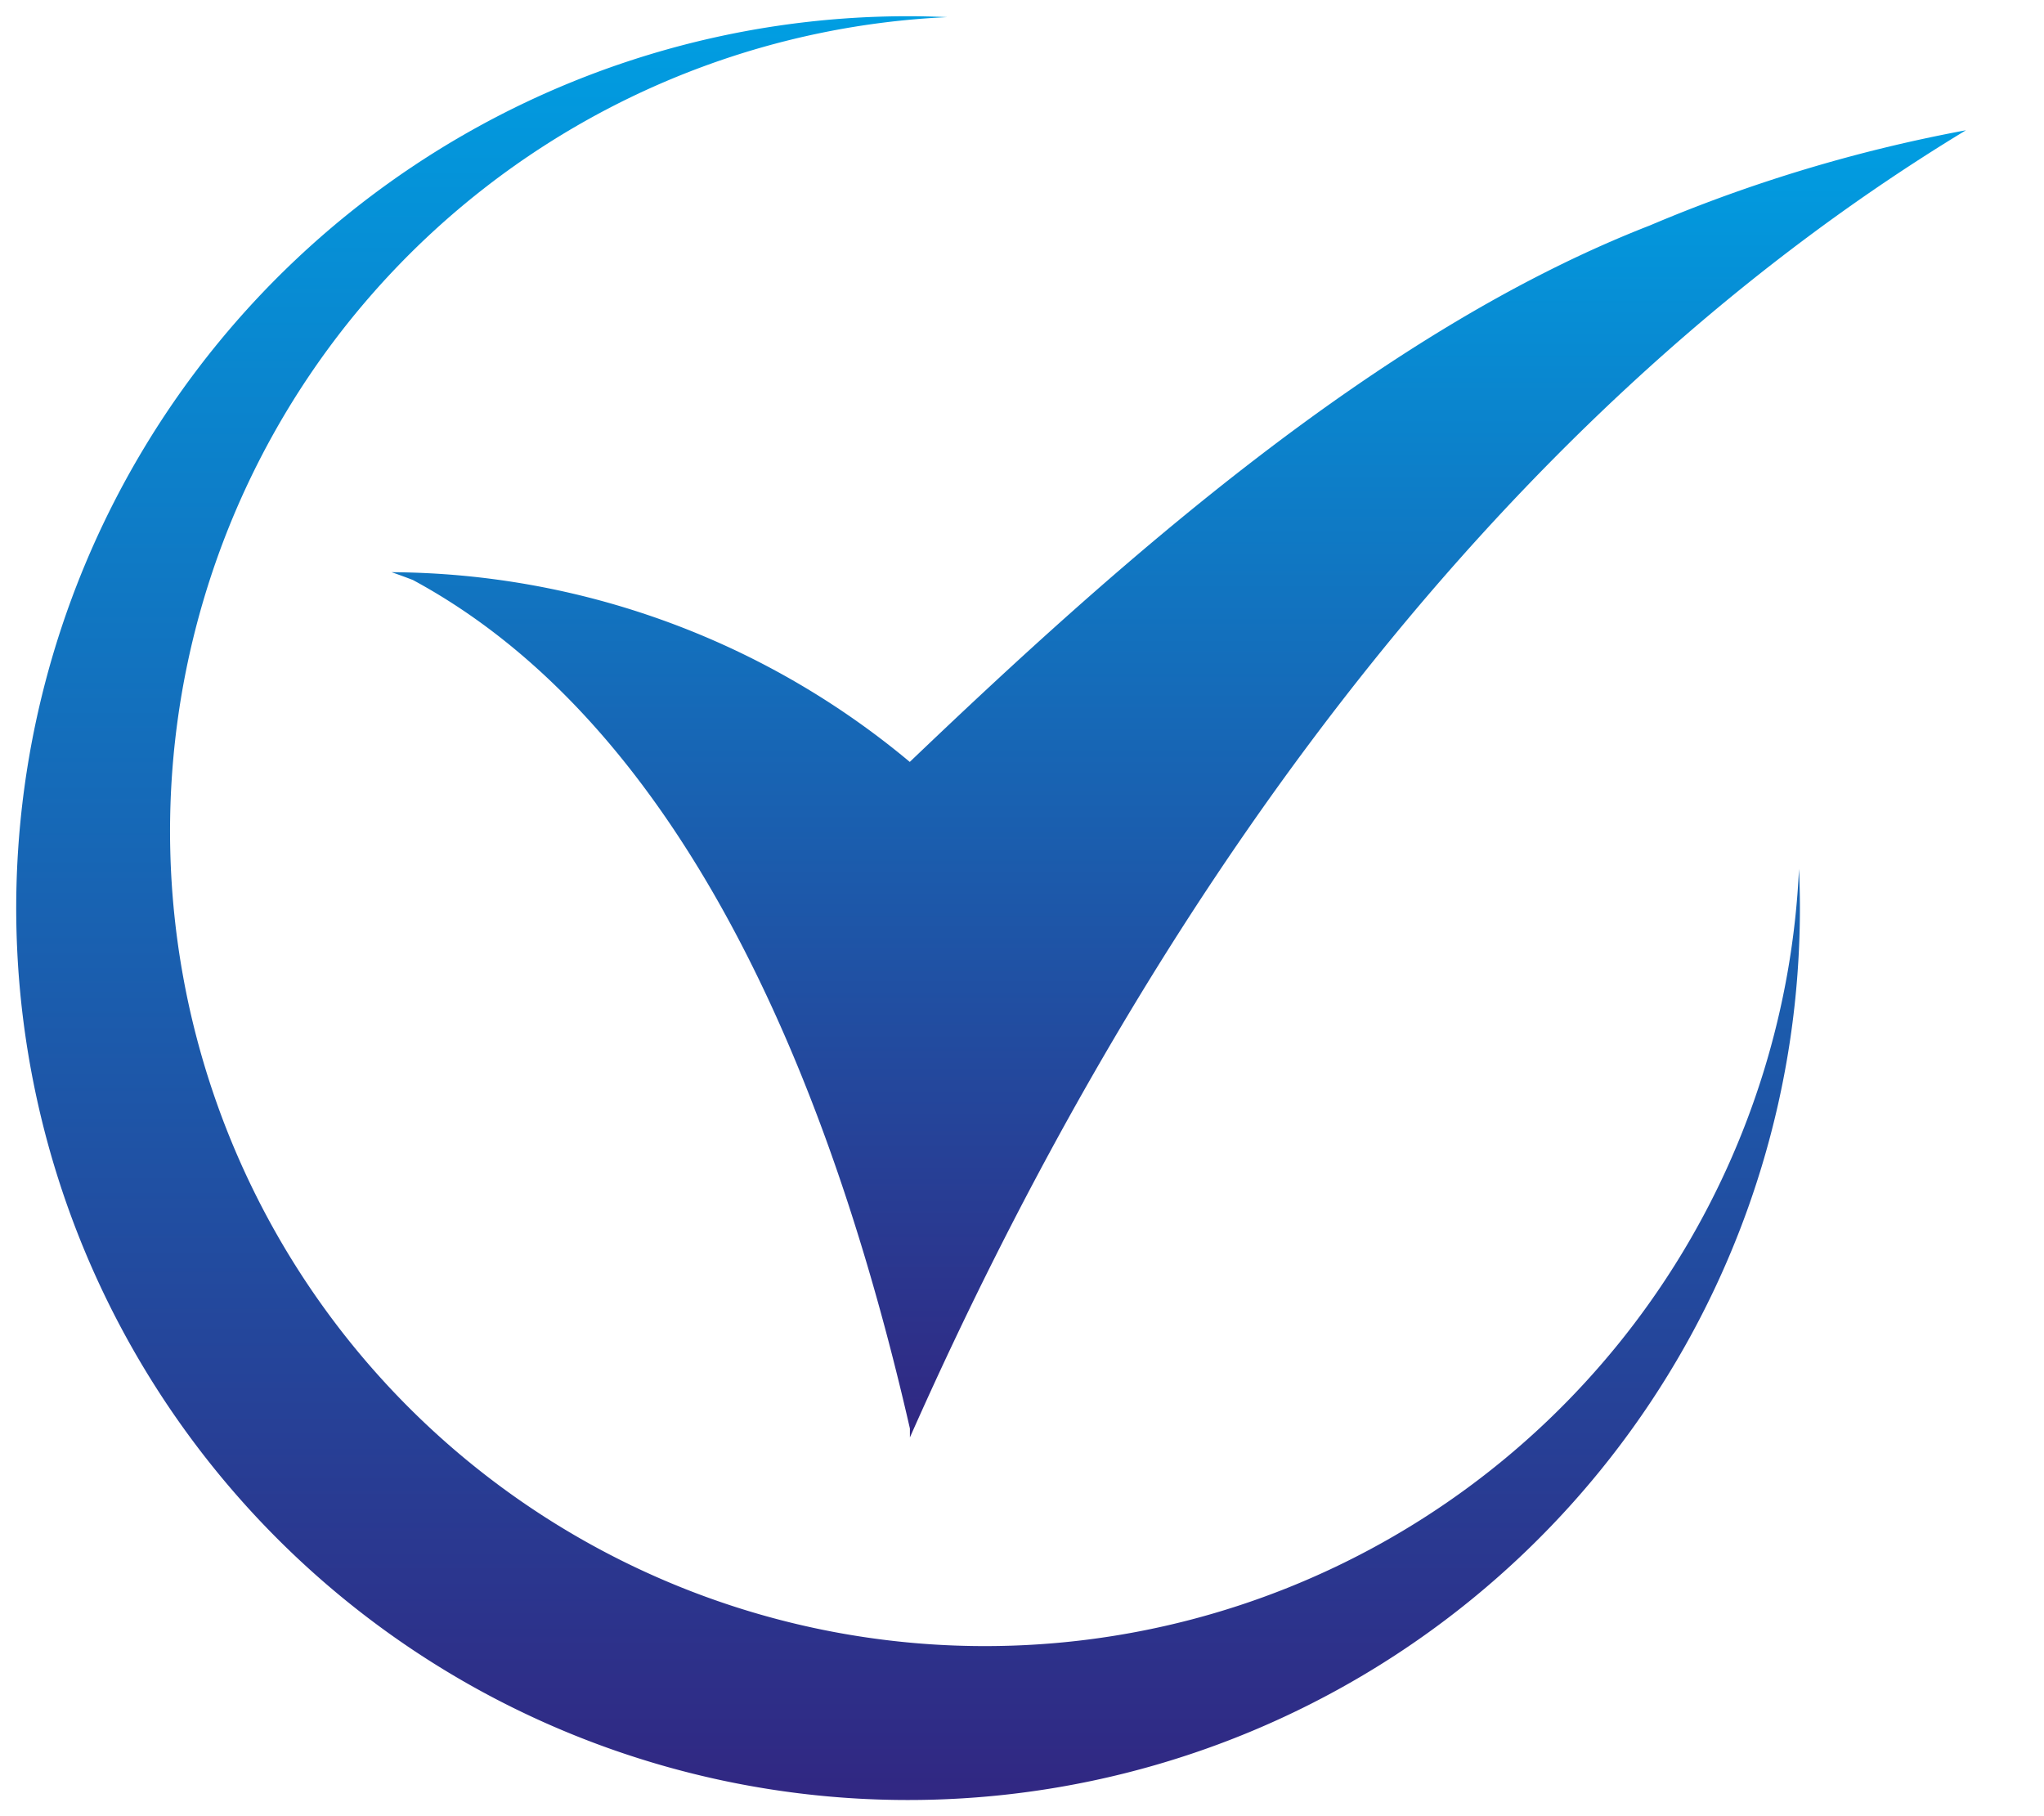
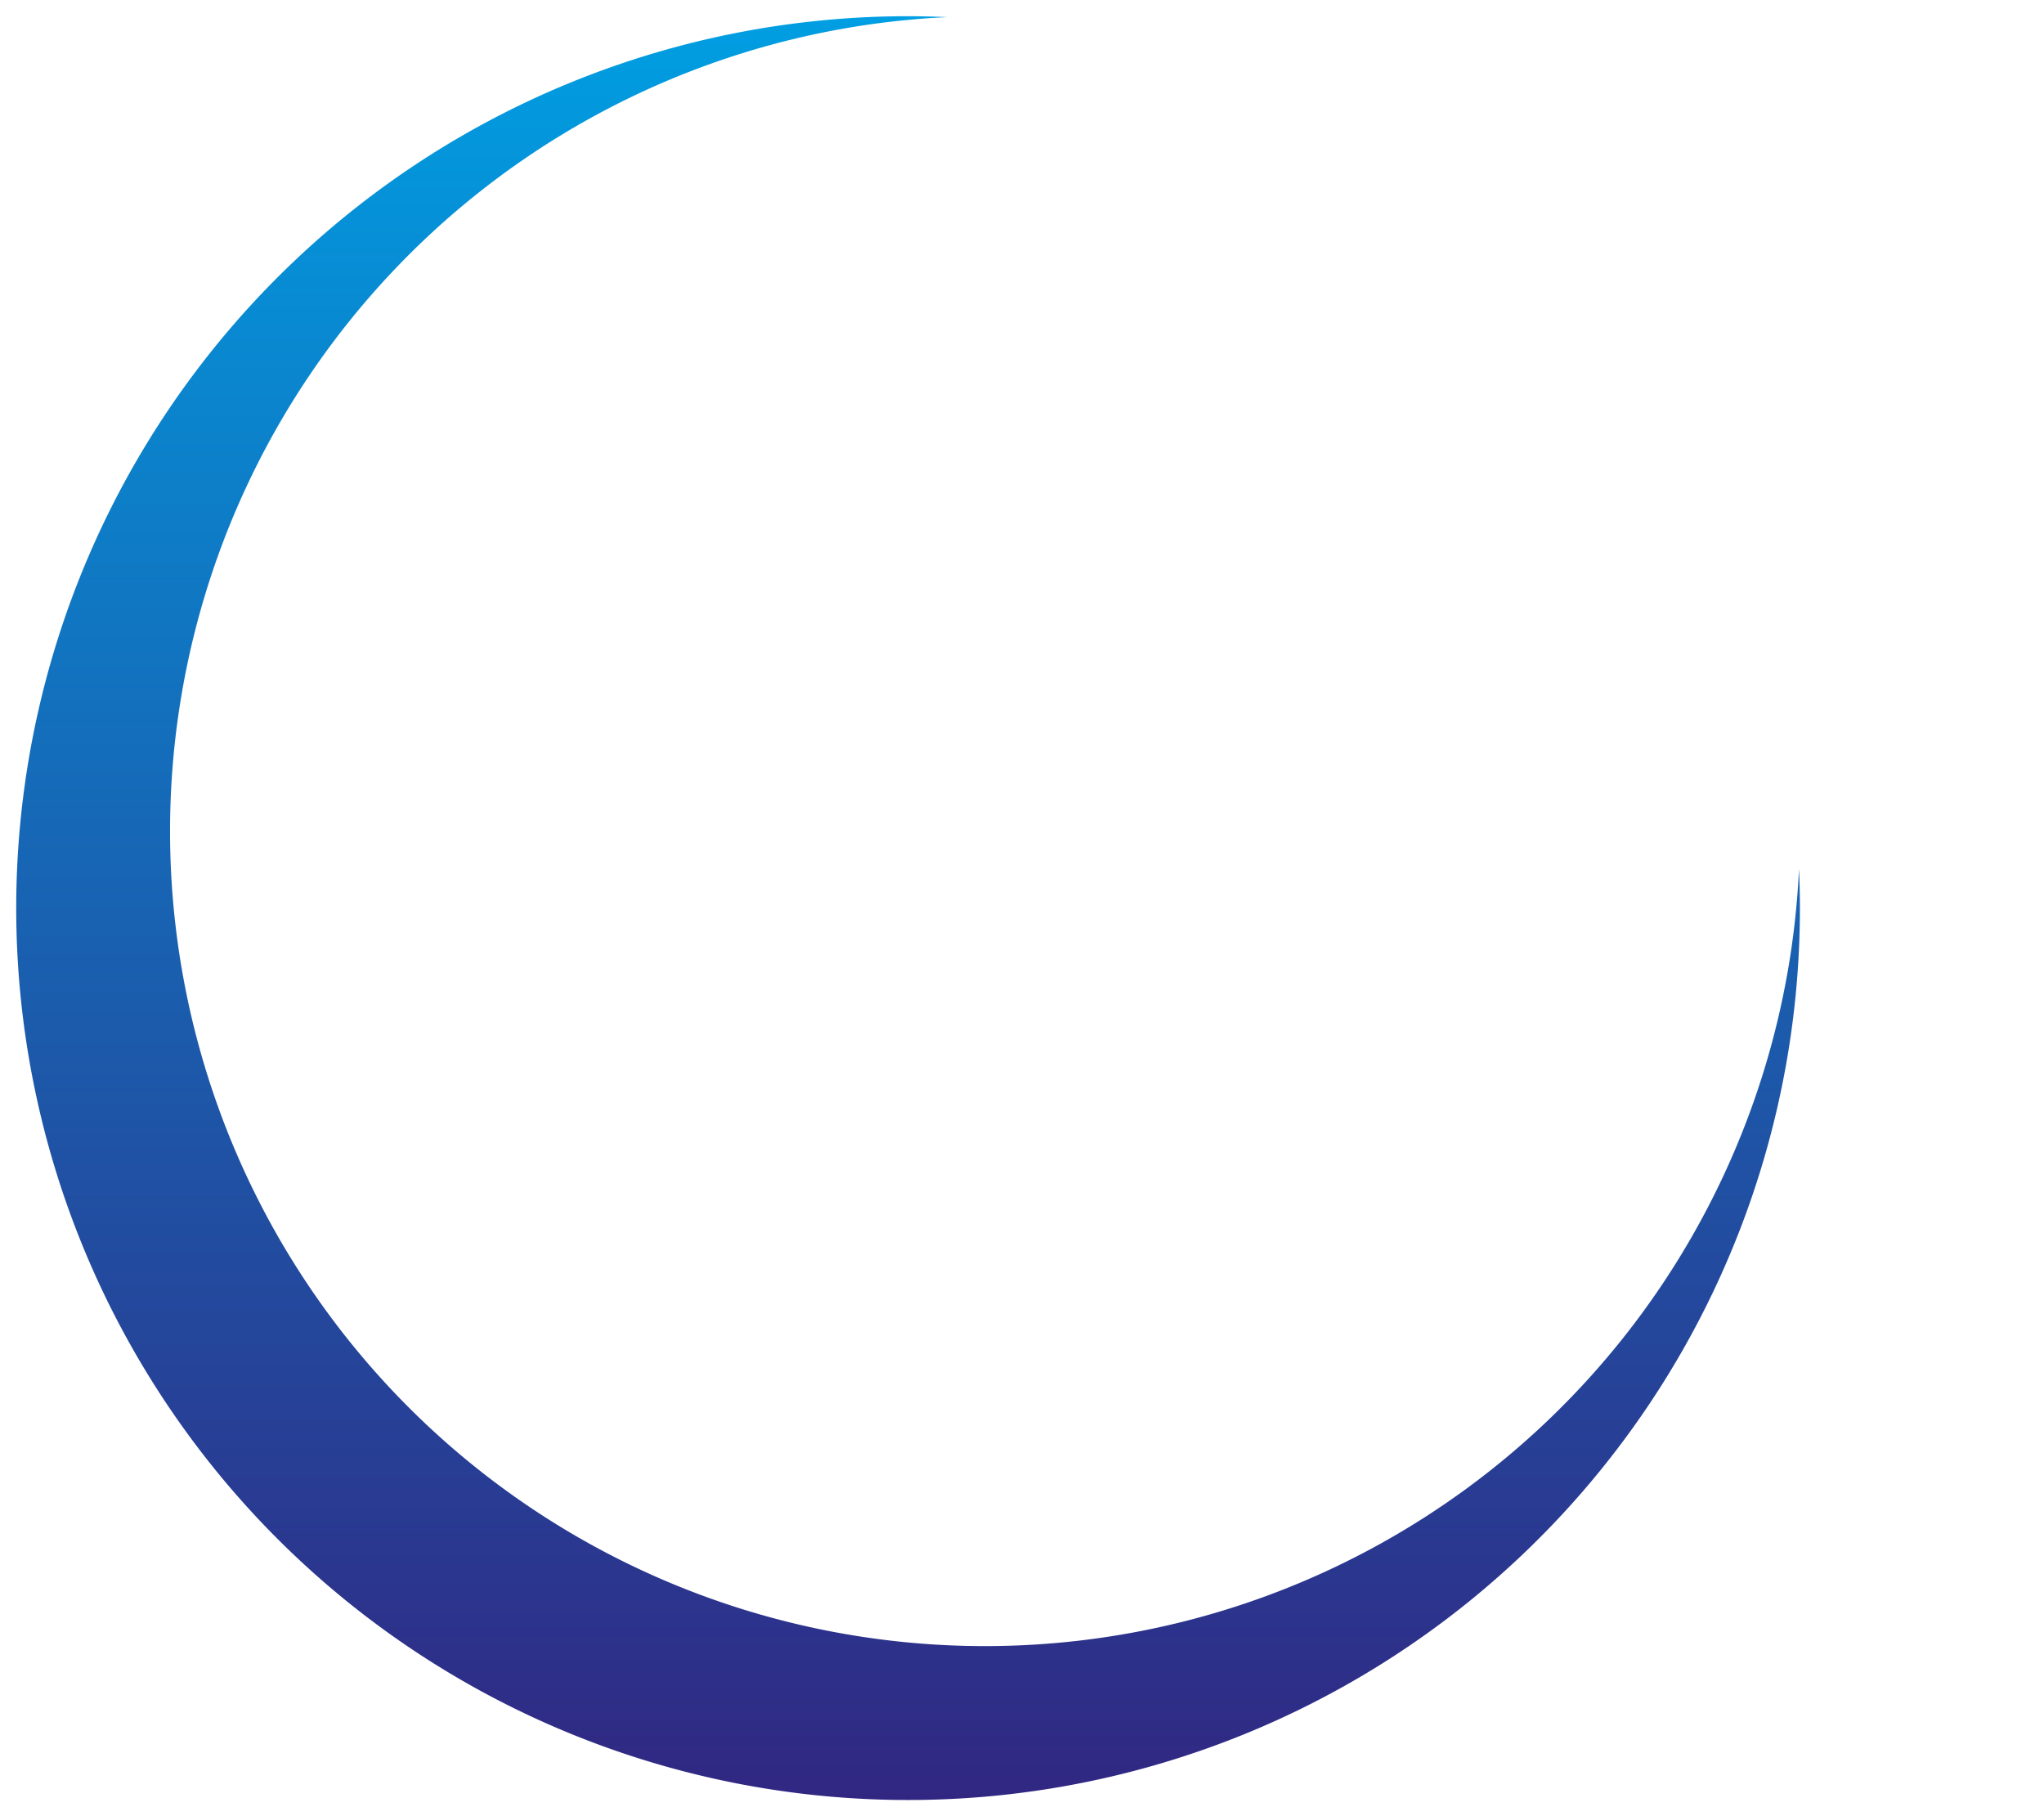
<svg xmlns="http://www.w3.org/2000/svg" width="63.256" height="56.204" viewBox="0 0 63.256 56.204">
  <defs>
    <linearGradient id="linear-gradient" x1="0.5" x2="0.5" y2="1" gradientUnits="objectBoundingBox">
      <stop offset="0" stop-color="#009ee2" />
      <stop offset="1" stop-color="#312782" />
    </linearGradient>
  </defs>
  <g id="Group_1262" data-name="Group 1262" transform="translate(-179.5 -162.161)">
    <path id="Path_1760" data-name="Path 1760" d="M209.986,213.1a25.218,25.218,0,0,1-1.172-50.409c-.4-.017-.806-.028-1.212-.028a27.6,27.6,0,1,0,27.6,27.6c0-.406-.01-.81-.028-1.212A25.218,25.218,0,0,1,209.986,213.1Z" transform="translate(0 0)" stroke="rgba(0,0,0,0)" stroke-miterlimit="10" stroke-width="1" fill="url(#linear-gradient)" />
-     <path id="Path_1761" data-name="Path 1761" d="M245.463,196.229c.222.076.442.157.66.241,9,4.86,13.264,17.012,15.381,26.257,0,.092,0,.185,0,.277,7.009-15.827,17.633-31.324,32.681-40.451A47.079,47.079,0,0,0,284.4,185.5c-8.427,3.278-16.469,10.455-22.9,16.6A25.2,25.2,0,0,0,245.463,196.229Z" transform="translate(-53.845 -16.361)" stroke="rgba(0,0,0,0)" stroke-miterlimit="10" stroke-width="1" fill="url(#linear-gradient)" />
  </g>
</svg>